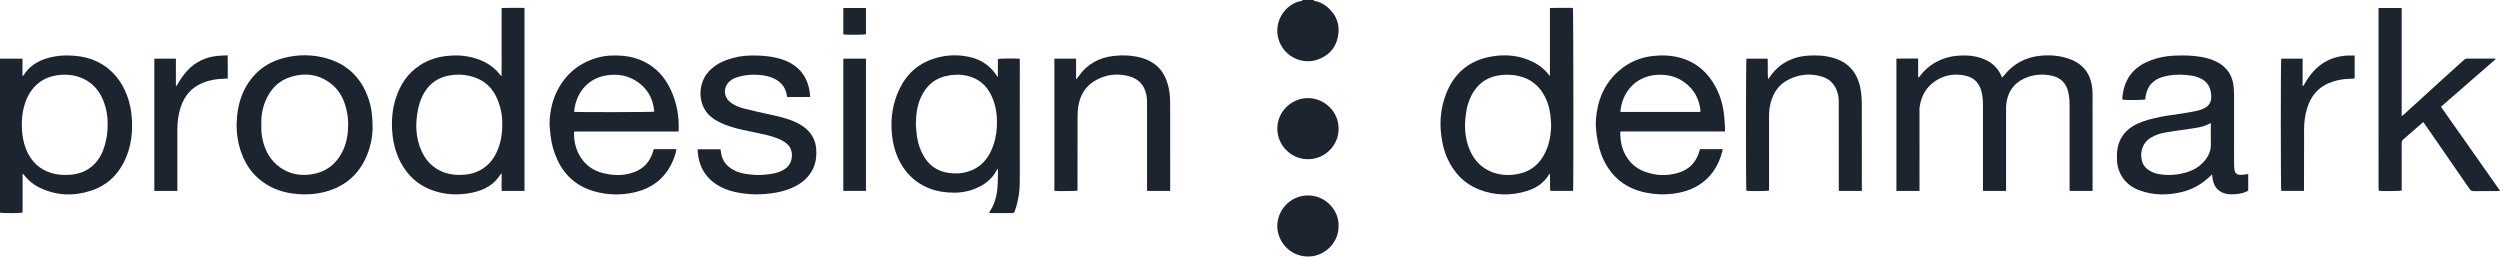
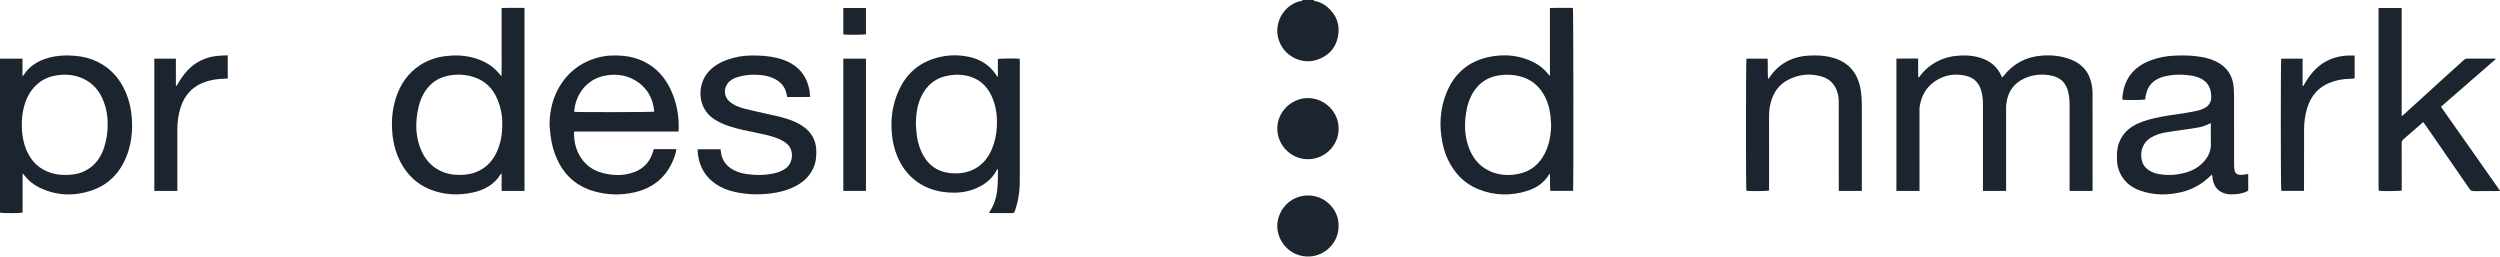
<svg xmlns="http://www.w3.org/2000/svg" id="Layer_2" data-name="Layer 2" viewBox="0 0 2558.14 262.48">
  <defs>
    <style>
      .cls-1 {
        fill: #1c252f;
      }
    </style>
  </defs>
  <g id="Layer_2-2" data-name="Layer 2">
    <g id="Layer_1-2" data-name="Layer 1-2">
      <g>
        <path class="cls-1" d="m2558.13,195.32c-1.16.06-2.31.15-3.46.16-7.75.03-15.49-.02-23.23.09-2.13.03-3.41-.68-4.64-2.49-12.72-18.58-25.56-37.08-38.36-55.6-2.41-3.49-4.82-6.97-7.25-10.44-.47-.67-.99-1.31-1.61-2.13-.84.73-1.57,1.36-2.3,2-5.95,5.19-11.87,10.43-17.89,15.55-1.34,1.14-1.84,2.31-1.84,4.03.05,15.28.03,30.55.03,45.83v2.64c-2.1.62-20.01.78-23.5.22-.07-1.15-.21-2.36-.21-3.57-.02-23.25-.02-46.49-.02-69.74V8.2h23.69v110.63c1.15-.89,1.88-1.37,2.52-1.96,13.04-11.87,26.06-23.75,39.09-35.62,7.38-6.72,14.77-13.42,22.22-20.06.74-.66,1.89-1.23,2.85-1.24,9.66-.08,19.32-.03,28.98,0,.12,0,.24.17.62.46-18.65,16.22-37.24,32.4-55.99,48.71.38.65.7,1.3,1.11,1.88,8.42,11.96,16.86,23.9,25.27,35.86,11.18,15.9,22.35,31.82,33.53,47.72.08.12.26.17.4.25v.5h-.01Z" />
        <path class="cls-1" d="m1344.61,0c-.11.22-.22.45-.39.79,5.34.79,10.05,3.01,14.09,6.46,9.59,8.18,13.24,18.68,10.64,30.85-2.53,11.83-10.18,19.54-21.73,23.22-15.73,5.01-34.51-4.13-39.26-22.26-3.98-15.19,4.59-31.63,19.3-36.95,1.48-.53,3.06-.79,4.6-1.14.55-.13.97-.28.76-.96h12-.01Z" />
        <path class="cls-1" d="m2052.73,195.35h-23.67v-87.82c0-4.83-.35-9.6-1.62-14.3-2.32-8.59-7.72-13.96-16.46-15.83-8.19-1.75-16.33-1.39-24.02,1.96-13.29,5.79-20.73,16.16-22.77,30.42-.21,1.47-.05,2.98-.05,4.48,0,26.41.02,52.81.02,79.22v1.9h-23.64V59.98c7.28-.2,14.56-.05,22.21-.1.1,6.52-.01,12.88.07,19.41,1.24-.28,1.64-1.25,2.18-1.97,3.59-4.78,7.94-8.73,12.96-11.94,7.05-4.51,14.75-7.2,23.09-8.15,8.28-.95,16.48-.69,24.5,1.65,10.46,3.04,18.39,9.13,22.66,19.4.09.23.22.44.35.66.03.06.13.08.37.21.44-.5.94-1.01,1.38-1.57,9.81-12.43,22.73-19.32,38.43-20.64,10.27-.86,20.47.1,30.22,3.91,13.14,5.14,20.18,14.92,21.89,28.71.29,2.38.39,4.8.39,7.2.03,31.89.03,63.77.03,95.66v2.97h-23.39c-.06-.79-.15-1.43-.15-2.06,0-28.48.02-56.96,0-85.45,0-4.48-.31-8.95-1.28-13.35-2.06-9.44-7.84-15.24-17.27-17.15-9.36-1.9-18.6-1.21-27.39,2.73-11.73,5.25-17.72,14.6-18.92,27.19-.15,1.57-.11,3.15-.12,4.73v83.34-.02Z" />
-         <path class="cls-1" d="m1585.98,77.84V8.18c8.01-.29,15.79-.09,23.51-.13.55,1.93.7,183.49.18,187.23h-23.37c-.46-5.76-.02-11.52-.36-17.49-.43.33-.67.43-.78.6-5.16,8.65-12.95,13.95-22.36,16.92-16.87,5.31-33.68,4.93-50.11-1.7-14.5-5.85-24.5-16.51-31.16-30.47-3.84-8.05-5.78-16.58-6.85-25.35-1.72-14.17-.22-28.02,4.88-41.37,8-20.96,23.01-34.04,45.14-38.34,15.43-3,30.5-1.54,44.73,5.68,5.88,2.98,10.86,7.06,14.95,12.21.39.49.81.95,1.58,1.87h.02Zm1.22,50.06c-.23-3.22-.35-6.46-.72-9.67-.76-6.46-2.36-12.7-5.27-18.58-5.55-11.21-14.13-18.7-26.43-21.7-6.88-1.68-13.81-1.9-20.81-.84-9.07,1.37-16.78,5.24-22.78,12.22-4.01,4.66-6.73,10.05-8.64,15.86-1.43,4.35-2.24,8.83-2.8,13.37-1.32,10.61-.73,21.06,2.78,31.2,3.91,11.26,10.69,20.23,21.83,25.3,9.16,4.17,18.8,4.87,28.59,3.05,13.04-2.43,22.28-9.94,28.07-21.72,4.41-8.97,5.99-18.57,6.19-28.49h0Z" />
+         <path class="cls-1" d="m1585.98,77.84V8.18c8.01-.29,15.79-.09,23.51-.13.55,1.93.7,183.49.18,187.23h-23.37c-.46-5.76-.02-11.52-.36-17.49-.43.33-.67.43-.78.6-5.16,8.65-12.95,13.95-22.36,16.92-16.87,5.31-33.68,4.93-50.11-1.7-14.5-5.85-24.5-16.51-31.16-30.47-3.84-8.05-5.78-16.58-6.85-25.35-1.72-14.17-.22-28.02,4.88-41.37,8-20.96,23.01-34.04,45.14-38.34,15.43-3,30.5-1.54,44.73,5.68,5.88,2.98,10.86,7.06,14.95,12.21.39.49.81.95,1.58,1.87h.02Zm1.22,50.06c-.23-3.22-.35-6.46-.72-9.67-.76-6.46-2.36-12.7-5.27-18.58-5.55-11.21-14.13-18.7-26.43-21.7-6.88-1.68-13.81-1.9-20.81-.84-9.07,1.37-16.78,5.24-22.78,12.22-4.01,4.66-6.73,10.05-8.64,15.86-1.43,4.35-2.24,8.83-2.8,13.37-1.32,10.61-.73,21.06,2.78,31.2,3.91,11.26,10.69,20.23,21.83,25.3,9.16,4.17,18.8,4.87,28.59,3.05,13.04-2.43,22.28-9.94,28.07-21.72,4.41-8.97,5.99-18.57,6.19-28.49Z" />
        <path class="cls-1" d="m536.7,195.38h-23.35c-.16-3.01-.04-5.97-.06-8.92-.03-2.89,0-5.77,0-9.07-.52.45-.86.64-1.03.92-6.64,10.82-16.89,16.24-28.86,18.77-14.49,3.06-28.83,2.41-42.73-3.02-13.78-5.38-23.83-14.95-30.68-27.92-4.99-9.46-7.61-19.59-8.54-30.22-1.05-11.97-.13-23.73,3.5-35.2,4.48-14.12,12.29-25.91,24.94-34.1,8.18-5.29,17.21-8.23,26.87-9.34,9.36-1.08,18.64-.66,27.74,1.85,10.6,2.93,19.87,8.04,26.78,16.84.45.57.98,1.08,1.92,2.1.18-8.22.05-15.88.07-23.53.02-7.64,0-15.28,0-22.92V8.18c7.9-.28,15.58-.1,23.44-.13v187.33h-.01Zm-22.78-68.22c.26-8.82-1.55-17.66-5.16-26.06-4.58-10.65-12.21-18.28-23.4-22.04-8.63-2.9-17.46-3.4-26.36-1.66-8.6,1.69-15.92,5.71-21.5,12.6-3.66,4.51-6.25,9.59-7.99,15.1-1.81,5.72-2.78,11.58-3.28,17.56-.87,10.45.45,20.56,4.42,30.25,4.08,9.96,10.75,17.68,20.72,22.26,8.03,3.69,16.51,4.32,25.17,3.47,5.1-.5,9.96-1.93,14.49-4.33,7.7-4.09,13.2-10.26,16.94-18.04,4.37-9.09,6.01-18.74,5.95-29.11h0Z" />
        <path class="cls-1" d="m23.12,178.01v39.44c-2.25.77-19.43.87-23.12.15V60.02h23.01v17.93c.61-.53.95-.71,1.12-.98,5.88-9.39,14.64-14.72,25.08-17.68,9.26-2.62,18.67-3.01,28.21-2.13,7.88.73,15.42,2.63,22.5,6.14,12.64,6.26,21.68,16.04,27.66,28.7,5.54,11.71,7.62,24.12,7.58,36.99-.03,8.53-1.04,16.9-3.61,25.03-6.35,20.05-18.55,34.79-39.12,41.33-17.76,5.65-35.29,4.76-52.21-3.47-6.16-3-11.32-7.26-15.51-12.68-.35-.45-.72-.89-1.09-1.33-.16.04-.33.09-.49.13h-.01Zm87.03-50.62c.21-8.17-1.16-15.97-4.05-23.49-4-10.39-10.57-18.58-20.87-23.37-8.39-3.9-17.23-4.83-26.34-3.57-6.88.95-13.23,3.22-18.78,7.5-7.09,5.47-11.64,12.68-14.43,21.06-2.86,8.6-3.76,17.44-3.26,26.5.4,7.2,1.62,14.16,4.34,20.84,4.99,12.28,13.58,20.7,26.51,24.39,6.49,1.85,13.15,2.08,19.81,1.45,5.51-.52,10.81-1.96,15.64-4.75,9.04-5.21,14.6-13.19,17.76-22.89,2.5-7.69,3.82-15.62,3.67-23.65v-.02Z" />
        <path class="cls-1" d="m1021.07,78.92v-18.53c1.93-.59,18.71-.75,22.36-.25.04,1.5.1,3.05.1,4.6,0,38.2-.03,76.4-.01,114.6,0,6.06.05,12.12-.74,18.15-.85,6.43-2.21,12.74-4.47,18.85-.42,1.13-1.03,1.63-2.14,1.67-.5.02-1,.04-1.5.04-6.33,0-12.66,0-18.99-.02-1.13,0-2.26-.07-3.52-.12.15-.51.16-.77.29-.96,5.08-7.49,7.45-15.93,8.19-24.8.51-6.11.38-12.27.53-18.41,0-.22-.09-.45-.19-.93-.33.35-.59.52-.72.76-5.54,10.67-14.63,16.99-25.75,20.72-8.09,2.71-16.39,3.3-24.9,2.61-8.59-.7-16.73-2.76-24.37-6.71-10.37-5.35-18.17-13.32-23.81-23.46-4.83-8.7-7.48-18.05-8.61-27.89-1.64-14.35-.22-28.36,4.99-41.86,6.49-16.84,17.56-29.46,34.81-35.92,12.87-4.82,26.15-5.74,39.55-2.74,9.75,2.19,18.13,6.97,24.57,14.78,1.05,1.28,1.96,2.68,2.94,4.02.32.44.67.85,1.4,1.77v.03Zm-83.93,48c.13,1.7.35,4.77.59,7.82.54,6.75,2,13.29,4.67,19.52,5.66,13.19,15.32,21.29,29.9,22.85,8.52.91,16.83-.11,24.54-4.06,8.86-4.54,14.56-11.95,18.31-20.95,2.9-6.96,4.39-14.23,4.84-21.76.61-10.16-.39-20.06-4.23-29.57-4.04-9.99-10.52-17.67-20.83-21.59-7.47-2.84-15.22-3.27-23.11-2.1-14.26,2.11-23.97,9.98-29.73,22.98-3.6,8.13-4.71,16.72-4.95,26.87h0Z" />
        <path class="cls-1" d="m2300.52,195.11c-4.03,2.41-8.52,3.25-13.11,3.58-3.23.23-6.47.34-9.69-.44-7.77-1.88-12.09-6.88-13.51-14.56-.3-1.6-.47-3.22-.74-5.15-.85.76-1.52,1.33-2.16,1.94-8.14,7.84-17.63,13.33-28.64,15.98-14.56,3.51-29.04,3.54-43.27-1.64-8.78-3.2-15.65-8.69-19.81-17.23-1.95-4.01-3.1-8.24-3.31-12.68-.28-5.98-.29-11.93,1.65-17.74,2.65-7.92,7.64-13.88,14.74-18.19,6.56-3.98,13.81-6.09,21.19-7.89,9.64-2.36,19.47-3.55,29.27-4.99,5.42-.8,10.82-1.86,16.18-3.03,2.16-.47,4.28-1.37,6.27-2.36,5-2.47,7.25-6.69,7.09-12.16-.27-9.58-4.23-16.46-14.69-19.84-1.74-.56-3.52-1.07-5.32-1.34-9.47-1.41-18.92-1.39-28.27.95-3.74.94-7.24,2.44-10.33,4.83-5.51,4.25-7.86,10.12-8.74,16.76-.08.57-.14,1.15-.22,1.72-.01.07-.08.14-.12.21-1.97.57-20.15.7-23.19.14-.26-2.8.26-5.57.79-8.31,3.23-16.51,13.6-26.68,29.03-32.28,7.41-2.69,15.11-4.06,22.96-4.45,9.5-.47,18.99-.32,28.38,1.39,5.17.94,10.21,2.38,14.94,4.73,11.04,5.48,16.85,14.44,17.77,26.61.26,3.39.34,6.8.34,10.2.02,22.67,0,45.34.01,68.01,0,1.99.08,4,.43,5.95.61,3.43,2.55,5.04,6.03,5.1,1.57.03,3.14-.22,4.71-.39,1.06-.12,2.11-.34,3.31-.54v17.12h.03Zm-38.27-69.1c-.74.29-1.2.42-1.62.63-3.57,1.87-7.38,3.09-11.31,3.82-4.41.82-8.87,1.4-13.31,2.06-6.74,1-13.51,1.85-20.23,3.02-5.26.91-10.32,2.56-14.94,5.36-8.77,5.32-11.33,14.92-9.05,23.81.94,3.67,3.06,6.59,6.14,8.82,3.01,2.18,6.34,3.64,9.98,4.36,9.91,1.96,19.73,1.34,29.37-1.54,7.23-2.16,13.58-5.88,18.49-11.73,4.24-5.06,6.75-10.73,6.52-17.53-.21-6.14-.04-12.28-.03-18.42v-2.66h0Z" />
        <path class="cls-1" d="m694.27,134.57h-106.63c-.13.49-.29.79-.29,1.09-.02,9.42,1.99,18.28,7.38,26.18,5.34,7.82,12.75,12.8,21.85,15.16,10.78,2.8,21.61,3.07,32.19-.81,10.35-3.8,16.77-11.34,19.68-21.89.15-.55.34-1.1.52-1.69h23.21c-.69,4.12-1.92,7.88-3.46,11.53-7.41,17.61-20.72,28.27-39.22,32.6-13.98,3.27-27.98,2.88-41.74-1.06-17.31-4.95-29.77-15.77-37.38-32.07-3.68-7.88-5.98-16.16-6.99-24.8-.62-5.28-1.29-10.55-.94-15.88.71-10.71,3.03-21,8.01-30.6,8.91-17.16,22.7-28.33,41.4-33.43,8.38-2.28,16.91-2.53,25.51-1.79,7.55.64,14.76,2.53,21.55,5.86,12.63,6.19,21.44,16.1,27.35,28.66,6.16,13.09,8.68,26.94,8.19,41.36-.01.4-.09.81-.19,1.59h0Zm-106.74-20.15c3.22.5,79.93.37,81.93-.16-.2-1.52-.34-3.08-.61-4.62-1.84-10.66-7.15-19.24-15.96-25.5-9.72-6.91-20.59-8.82-32.3-6.99-21.45,3.37-31.95,21.03-33.05,37.27h-.01Z" />
-         <path class="cls-1" d="m1739.52,152.63h23.26c-.11.74-.14,1.3-.28,1.84-3.93,15.37-11.91,27.84-25.96,35.94-7.46,4.3-15.58,6.64-24.08,7.74-9.58,1.24-19.12.87-28.57-1.09-19.72-4.09-34.11-15.07-42.88-33.24-3.72-7.71-5.74-15.89-6.98-24.31-.88-5.93-1.45-11.88-.95-17.87,1.61-19.28,8.56-36.1,23.36-49.09,10.1-8.87,21.98-13.9,35.38-15.33,9.28-.99,18.45-.58,27.48,1.9,14.4,3.96,25.4,12.47,33.37,24.94,6.05,9.46,9.62,19.86,11.16,30.91.77,5.49.94,11.06,1.34,16.6.06.89-.09,1.8-.16,2.98h-106.84c-.1.9-.25,1.53-.24,2.17.13,7.83,1.63,15.33,5.53,22.23,4.33,7.66,10.6,13.21,18.79,16.41,11.29,4.41,22.91,4.93,34.54,1.63,11.79-3.34,19.16-11.2,22.32-23,.11-.4.23-.79.39-1.36h.02Zm-81.45-38.12h81.75c.07-.42.15-.65.15-.89,0-.5,0-1-.07-1.49-1.36-10.67-5.97-19.63-14.36-26.46-8.81-7.18-19.04-9.82-30.31-9.06-21.43,1.46-35.56,17.61-37.17,37.9h.01Z" />
-         <path class="cls-1" d="m381.28,131.24c-.09,8.69-2.18,20.3-7.35,31.22-7.61,16.07-19.93,26.93-36.88,32.52-9.53,3.14-19.36,4.23-29.32,3.78-12.39-.56-24.23-3.37-34.9-9.97-15.2-9.41-24.06-23.27-28.26-40.34-2.4-9.77-2.99-19.68-1.97-29.66,1.05-10.33,3.67-20.23,8.74-29.39,8.88-16.05,22.46-26.04,40.16-30.36,13.98-3.41,28.11-3.37,42.02.45,22.32,6.14,36.73,20.64,43.87,42.45,2.7,8.24,3.9,17.01,3.89,29.31h0Zm-113.83-2.63c-.31,4.95.29,10.29,1.57,15.56,2.7,11.11,8.15,20.5,17.62,27.18,9.65,6.81,20.5,8.74,32.08,7.03,14.2-2.1,24.51-9.69,31.19-22.27,4.96-9.34,6.42-19.5,6.33-29.88-.06-6.55-1.13-13.03-3.2-19.33-2.44-7.4-6.13-14.05-11.97-19.24-12.89-11.47-27.87-13.92-44.02-8.79-12.43,3.95-20.6,12.78-25.49,24.66-3.23,7.85-4.5,16.1-4.12,25.07h0Z" />
        <path class="cls-1" d="m829,99.18c-8.04.19-15.74.1-23.47.07-.23-1.05-.43-1.84-.58-2.64-1.49-7.92-6.26-13.18-13.44-16.49-3.97-1.84-8.22-2.77-12.52-3.25-8.61-.97-17.13-.34-25.41,2.38-2.88.95-5.46,2.44-7.65,4.57-5.82,5.68-5.58,14.77.57,20.1,4.25,3.69,9.37,5.75,14.71,7.12,7.89,2.03,15.86,3.76,23.82,5.52,9.59,2.12,19.23,4,28.26,8.08,4.27,1.93,8.3,4.24,11.83,7.35,6.47,5.7,9.73,12.93,10.14,21.46.31,6.53-.38,12.9-3.21,18.95-3.67,7.84-9.57,13.49-17.08,17.57-6.56,3.57-13.57,5.81-20.93,7.12-14.2,2.52-28.33,2.42-42.41-.75-6.88-1.55-13.35-4.11-19.22-8.08-10.31-6.97-16.15-16.73-18.05-28.92-.26-1.64-.35-3.3-.49-4.95-.04-.48.04-.98.08-1.64h23.33c.12.82.27,1.62.36,2.42.92,8.98,5.82,15.15,13.71,19.15,3.97,2.01,8.23,3.14,12.62,3.79,9.39,1.39,18.76,1.2,28.07-.71,4.02-.82,7.77-2.34,11.24-4.62,8.51-5.59,9.7-19.34,1.62-25.91-2.88-2.35-6.06-4.06-9.51-5.37-6.63-2.53-13.54-4.04-20.47-5.48-9.77-2.03-19.62-3.76-29.1-6.99-5.05-1.72-9.88-3.89-14.45-6.71-18.58-11.49-18.01-36.18-6.4-48.92,5.11-5.6,11.38-9.41,18.42-12.01,8.43-3.11,17.16-4.62,26.17-4.63,8.69,0,17.31.46,25.77,2.61,4.85,1.23,9.55,2.85,13.94,5.34,10.91,6.18,16.84,15.73,19.01,27.81.38,2.09.47,4.23.72,6.68v-.02Z" />
        <path class="cls-1" d="m1787.05,60h21.67c.29,2.28.12,4.58.15,6.86.04,2.32.03,4.65.04,6.97,0,2.31,0,4.61.42,7.15.5-.68,1.03-1.34,1.5-2.04,5.04-7.46,11.49-13.3,19.7-17.14,6.03-2.82,12.4-4.38,19.01-4.84,8.76-.61,17.48-.25,26.01,2.15,15.35,4.32,24.44,14.47,27.84,29.84,1.42,6.44,1.74,12.99,1.74,19.56.02,27.49.02,54.97.02,82.46v4.38h-23.45c-.05-.54-.15-1.09-.15-1.63-.03-29.98-.06-59.95-.05-89.93,0-3.96-.61-7.76-2.08-11.43-2.76-6.9-7.69-11.68-14.76-13.87-12.47-3.86-24.59-2.49-35.98,3.75-8.87,4.86-14.01,12.78-16.66,22.37-1.29,4.67-1.82,9.42-1.81,14.28.04,24.5.02,48.99.02,73.49v2.64c-1.9.55-20.49.68-23.24.21-.55-3.86-.52-132.7.06-135.22h0Z" />
-         <path class="cls-1" d="m1197.27,195.36h-23.41c-.05-.89-.12-1.62-.12-2.34,0-29.15.03-58.3-.02-87.44,0-3.05-.14-6.18-.8-9.14-2.09-9.4-7.92-15.7-17.17-18.3-12.35-3.48-24.37-2.01-35.42,4.49-10.13,5.95-15.37,15.41-17.04,26.83-.55,3.76-.66,7.61-.67,11.41-.06,23.33-.03,46.67-.04,70v4.12c-1.75.58-19.9.79-23.68.31V60.05h22.19v20.66c.16.06.32.12.48.18.81-1.09,1.64-2.16,2.43-3.26,8.71-12.15,20.67-18.72,35.42-20.38,9.6-1.08,19.13-.7,28.48,1.9,14.44,4.01,23.34,13.43,27.25,27.75,1.61,5.9,2.22,11.91,2.22,17.99.04,29.4.04,58.79.04,88.19,0,.73-.09,1.46-.14,2.28h0Z" />
        <path class="cls-1" d="m2334.29,60.02h21.87v28.02c1.26-.36,1.44-1.23,1.8-1.87,2.56-4.58,5.52-8.89,9-12.83,8.17-9.24,18.42-14.51,30.65-16.11,3.89-.51,7.76-.52,11.81-.37v23.24c-1.78.56-3.69.52-5.56.56-5.71.11-11.27,1.11-16.68,2.83-13.68,4.36-22.3,13.69-26.41,27.27-2.08,6.88-3.06,13.96-3.1,21.12-.1,20.09-.06,40.18-.07,60.27v3.14h-23.29c-.58-2.04-.63-132.8-.03-135.26h.01Z" />
        <path class="cls-1" d="m157.91,195.36V60.02h22.08v27.74c.16.05.32.1.47.15.31-.4.68-.77.93-1.2,2.97-5.21,6.28-10.18,10.39-14.58,7.99-8.56,17.9-13.38,29.46-14.83,3.77-.47,7.61-.46,11.78-.69.08,8.03,0,15.69.05,23.71-1.78.12-3.4.3-5.03.33-5.45.1-10.77.96-15.98,2.5-13.64,4.03-22.61,12.84-27.09,26.28-2.55,7.65-3.5,15.53-3.51,23.54-.03,19.76,0,39.53,0,59.29v3.11h-23.55Z" />
        <path class="cls-1" d="m886.1,195.33h-23.17V60.03h23.17v135.3Z" />
        <path class="cls-1" d="m1369.68,231.03c.47,16.54-13.34,30.76-29.71,31.42-20.03.8-32.79-15.53-32.99-30.74-.22-16.12,12.84-31.65,31.32-31.73,18.42-.08,31.92,15.59,31.39,31.05h-.01Z" />
        <path class="cls-1" d="m1369.69,131.82c.3,15.73-12.88,31.07-31.36,31.08-17.95,0-31.68-15.04-31.31-31.95.38-17.66,15.44-30.69,31.41-30.59,17.28.1,31.7,14.55,31.26,31.47h0Z" />
        <path class="cls-1" d="m862.93,35.24V8.18h23.17v26.9c-1.77.55-19.39.69-23.17.16Z" />
      </g>
    </g>
  </g>
</svg>